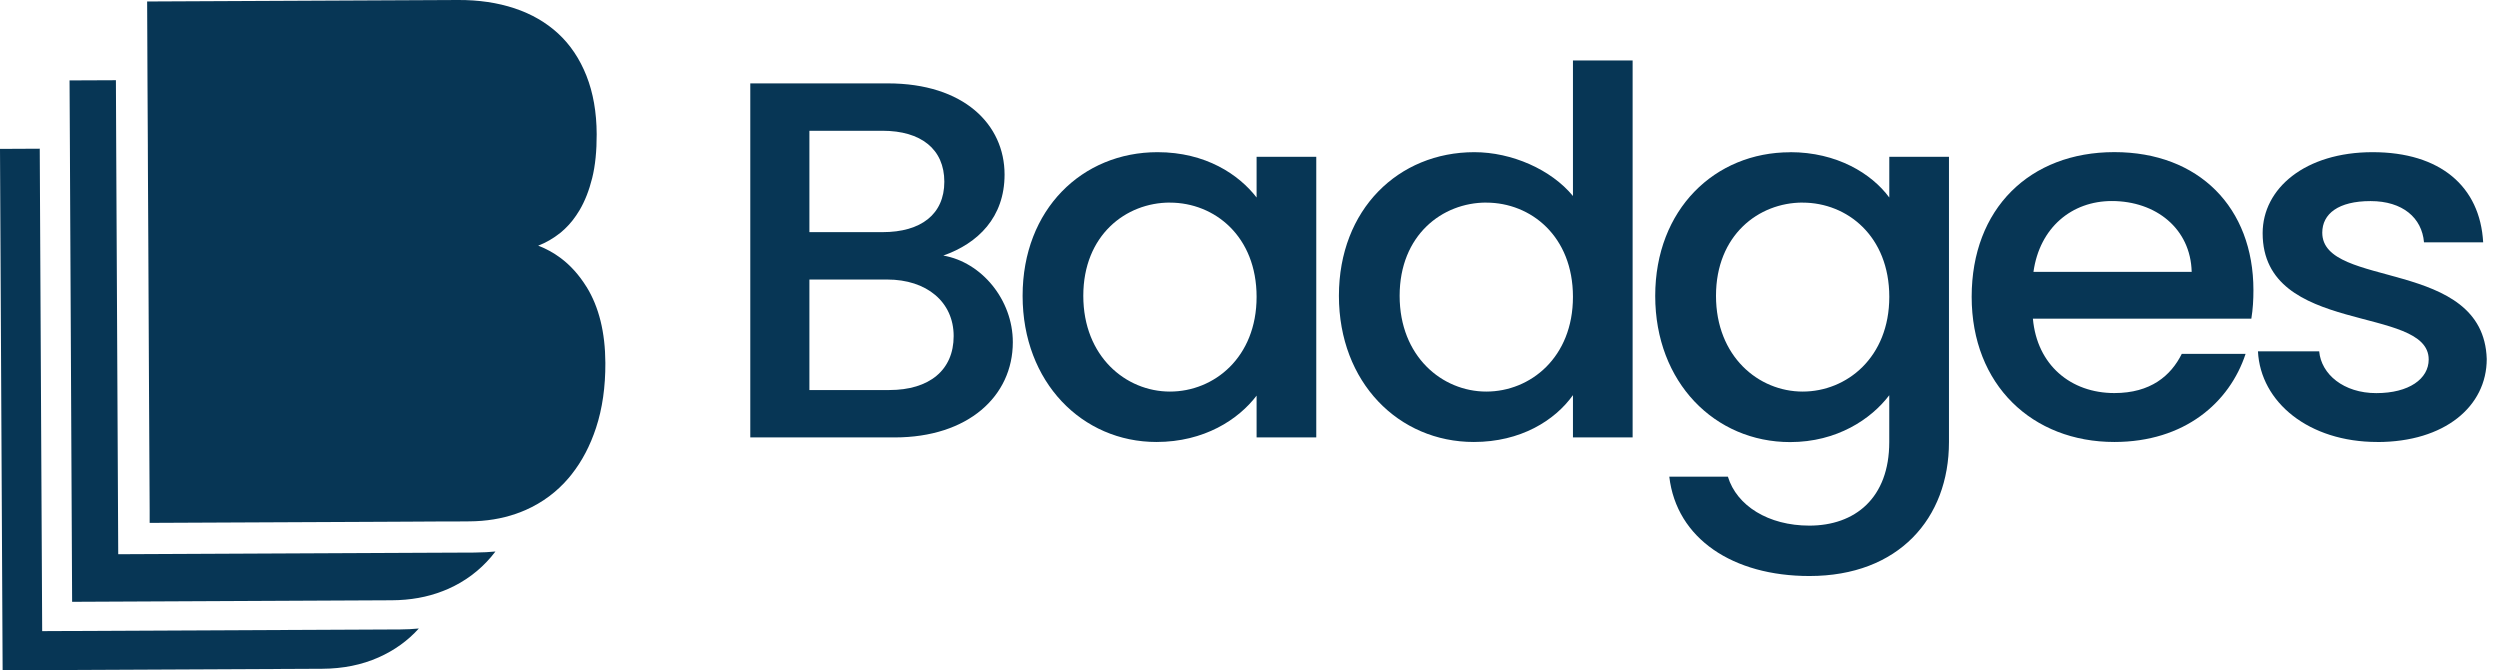
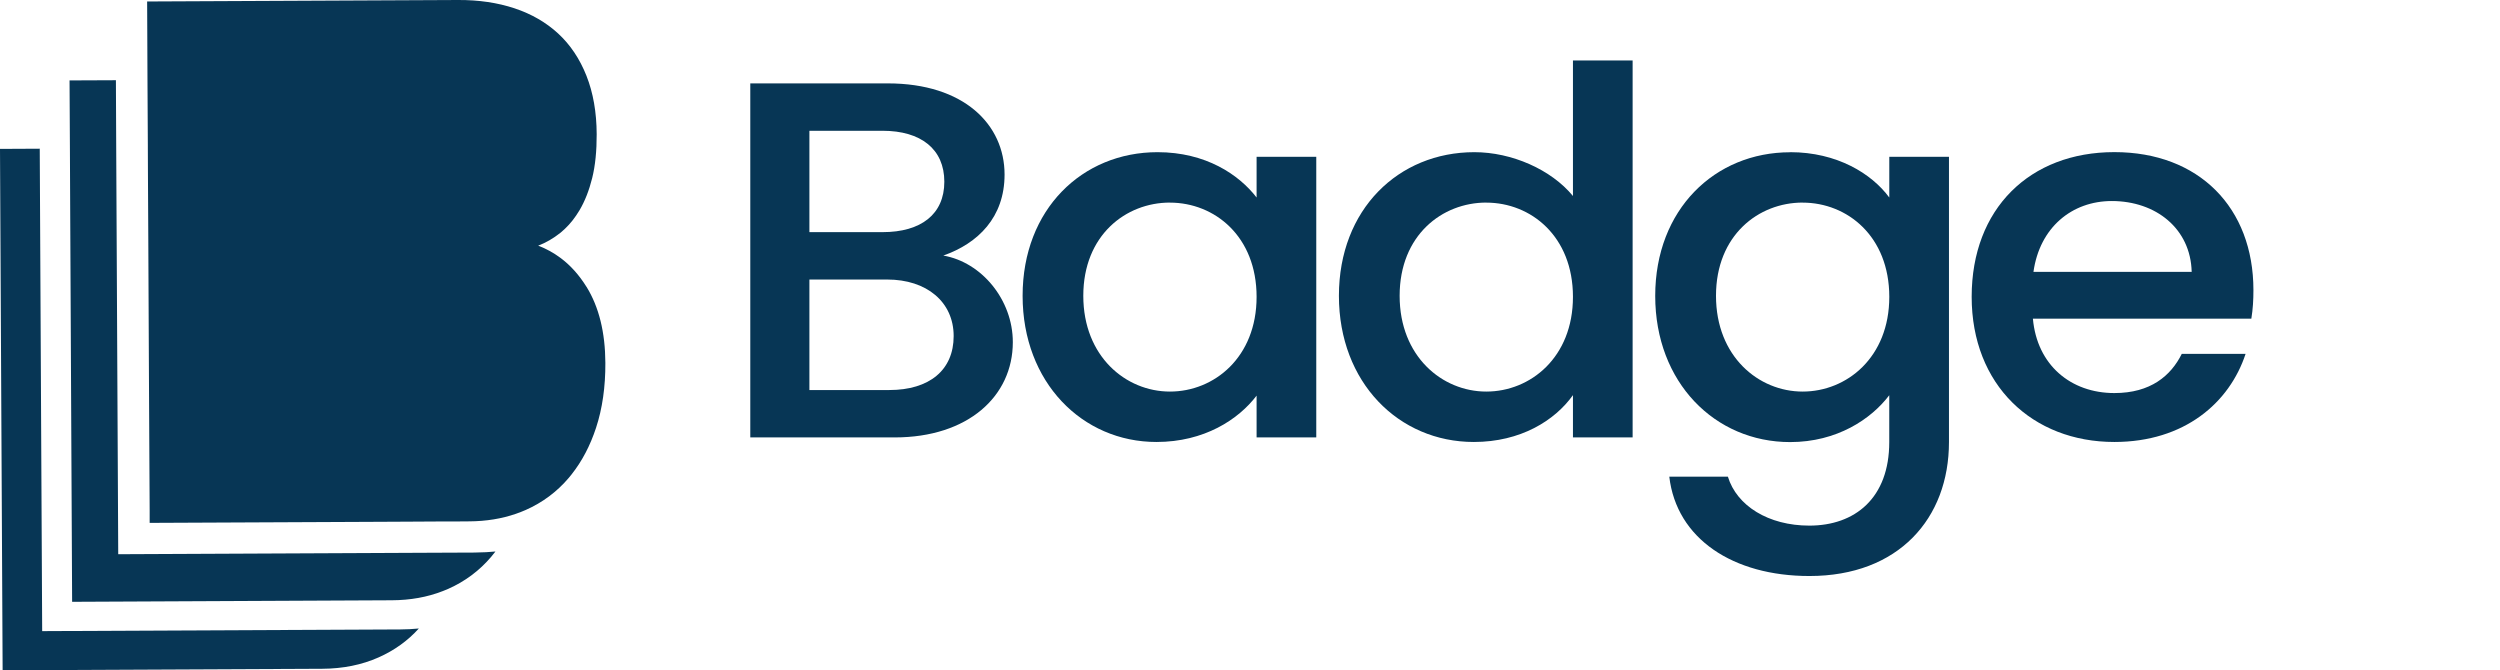
<svg xmlns="http://www.w3.org/2000/svg" width="138" height="37" viewBox="0 0 138 37" fill="none">
  <path d="M49.379 24.146H41.416V4.603H49.006C53.216 4.603 55.452 6.88 55.452 9.635C55.452 11.996 53.99 13.431 52.071 14.107C54.19 14.473 55.908 16.553 55.908 18.887C55.908 21.866 53.444 24.146 49.379 24.146ZM48.719 7.219H44.679V12.814H48.719C50.838 12.814 52.127 11.83 52.127 10.031C52.127 8.233 50.838 7.219 48.719 7.219ZM48.975 15.43H44.679V21.53H49.09C51.295 21.53 52.642 20.434 52.642 18.551C52.642 16.668 51.153 15.43 48.975 15.43Z" fill="#073655" />
  <path d="M63.893 8.4C66.558 8.4 68.39 9.638 69.364 10.903V8.654H72.658V24.146H69.364V21.839C68.362 23.159 66.471 24.397 63.837 24.397C59.742 24.397 56.448 21.106 56.448 16.329C56.448 11.551 59.742 8.4 63.896 8.4H63.893ZM64.581 11.182C62.148 11.182 59.798 12.98 59.798 16.329C59.798 19.677 62.148 21.615 64.581 21.615C67.014 21.615 69.364 19.732 69.364 16.386C69.364 13.041 67.045 11.185 64.581 11.185V11.182Z" fill="#073655" />
  <path d="M81.384 8.4C83.447 8.4 85.624 9.356 86.827 10.819V3.338H90.121V24.146H86.827V21.812C85.825 23.216 83.934 24.397 81.356 24.397C77.202 24.397 73.908 21.106 73.908 16.329C73.908 11.551 77.202 8.4 81.384 8.4ZM82.043 11.182C79.61 11.182 77.26 12.98 77.26 16.329C77.26 19.677 79.61 21.615 82.043 21.615C84.477 21.615 86.827 19.732 86.827 16.386C86.827 13.041 84.507 11.185 82.043 11.185V11.182Z" fill="#073655" />
-   <path d="M98.818 8.4C101.397 8.4 103.315 9.58 104.289 10.903V8.654H107.583V24.4C107.583 28.617 104.804 31.796 99.879 31.796C95.669 31.796 92.546 29.744 92.145 26.313H95.38C95.867 27.915 97.613 29.014 99.876 29.014C102.396 29.014 104.287 27.494 104.287 24.403V21.817C103.284 23.14 101.394 24.403 98.816 24.403C94.662 24.403 91.368 21.112 91.368 16.334C91.368 11.556 94.662 8.405 98.816 8.405L98.818 8.4ZM99.506 11.182C97.073 11.182 94.723 12.98 94.723 16.329C94.723 19.677 97.073 21.615 99.506 21.615C101.939 21.615 104.289 19.732 104.289 16.386C104.289 13.041 101.97 11.185 99.506 11.185V11.182Z" fill="#073655" />
+   <path d="M98.818 8.4C101.397 8.4 103.315 9.58 104.289 10.903V8.654H107.583V24.4C107.583 28.617 104.804 31.796 99.879 31.796C95.669 31.796 92.546 29.744 92.145 26.313H95.38C95.867 27.915 97.613 29.014 99.876 29.014C102.396 29.014 104.287 27.494 104.287 24.403V21.817C103.284 23.14 101.394 24.403 98.816 24.403C94.662 24.403 91.368 21.112 91.368 16.334C91.368 11.556 94.662 8.405 98.816 8.405L98.818 8.4ZM99.506 11.182C97.073 11.182 94.723 12.98 94.723 16.329C94.723 19.677 97.073 21.615 99.506 21.615C101.939 21.615 104.289 19.732 104.289 16.386C104.289 13.041 101.97 11.185 99.506 11.185V11.182" fill="#073655" />
  <path d="M116.713 24.397C112.188 24.397 108.836 21.249 108.836 16.383C108.836 11.518 112.043 8.397 116.713 8.397C121.382 8.397 124.389 11.461 124.389 16.017C124.389 16.55 124.361 17.058 124.274 17.591H112.216C112.444 20.15 114.307 21.697 116.713 21.697C118.717 21.697 119.834 20.74 120.435 19.532H123.957C123.069 22.233 120.577 24.397 116.71 24.397H116.713ZM112.244 15.006H120.981C120.922 12.617 119.004 11.097 116.571 11.097C114.365 11.097 112.589 12.56 112.247 15.006H112.244Z" fill="#073655" />
-   <path d="M131.227 24.397C127.446 24.397 124.781 22.205 124.639 19.393H128.019C128.133 20.658 129.364 21.7 131.171 21.7C132.978 21.7 134.064 20.912 134.064 19.844C134.064 16.807 124.898 18.551 124.898 12.871C124.898 10.398 127.248 8.4 130.97 8.4C134.693 8.4 136.898 10.283 137.071 13.377H133.805C133.691 12.027 132.63 11.1 130.854 11.1C129.077 11.1 128.189 11.802 128.189 12.844C128.189 15.965 137.096 14.221 137.268 19.816C137.268 22.432 134.949 24.4 131.224 24.4L131.227 24.397Z" fill="#073655" />
  <path d="M22.098 34.745L2.328 34.838L2.194 8.208L0 8.219L0.145 37L17.791 36.916C18.93 36.91 19.968 36.702 20.901 36.287C21.761 35.904 22.502 35.377 23.12 34.693C22.786 34.726 22.444 34.743 22.098 34.745Z" fill="#073655" />
  <path d="M26.297 30.501L25.097 30.506L23.276 30.514L20.344 30.528L6.526 30.593L6.44 13.216L6.432 11.671L6.415 8.186L6.398 4.428L3.839 4.439L3.859 8.197L3.876 11.879L3.981 33.22L19.782 33.144L21.625 33.135C22.647 33.13 23.588 32.963 24.445 32.627C24.543 32.592 24.64 32.55 24.738 32.507C25.67 32.094 26.464 31.501 27.116 30.733C27.196 30.637 27.274 30.542 27.349 30.443C27.007 30.476 26.653 30.495 26.297 30.498V30.501Z" fill="#073655" />
  <path d="M32.38 15.842C31.968 15.178 31.484 14.637 30.922 14.224C30.548 13.948 30.145 13.727 29.708 13.56C30.136 13.399 30.548 13.158 30.947 12.841C31.027 12.775 31.105 12.707 31.18 12.633C31.481 12.352 31.748 12.007 31.988 11.608C32.286 11.105 32.52 10.51 32.69 9.824C32.859 9.138 32.94 8.331 32.937 7.407C32.932 6.194 32.742 5.117 32.372 4.182C32.002 3.247 31.481 2.471 30.813 1.853C30.145 1.238 29.34 0.771 28.402 0.459C27.463 0.148 26.425 -0.005 25.286 0L8.122 0.082L8.13 1.859L8.141 4.42L8.161 8.066V8.178L8.166 9.446L8.177 11.529L8.186 13.207L8.219 20.213L8.241 24.449L8.261 28.175V28.863L21.09 28.803L22.652 28.795L24.529 28.784H25.283L25.91 28.779C26.837 28.773 27.695 28.634 28.483 28.36C28.663 28.298 28.845 28.227 29.02 28.15C29.953 27.737 30.746 27.144 31.398 26.376C31.451 26.313 31.503 26.248 31.553 26.185C32.13 25.455 32.578 24.599 32.901 23.618C33.252 22.55 33.422 21.352 33.416 20.032C33.408 18.343 33.062 16.946 32.38 15.839V15.842Z" fill="#073655" />
</svg>